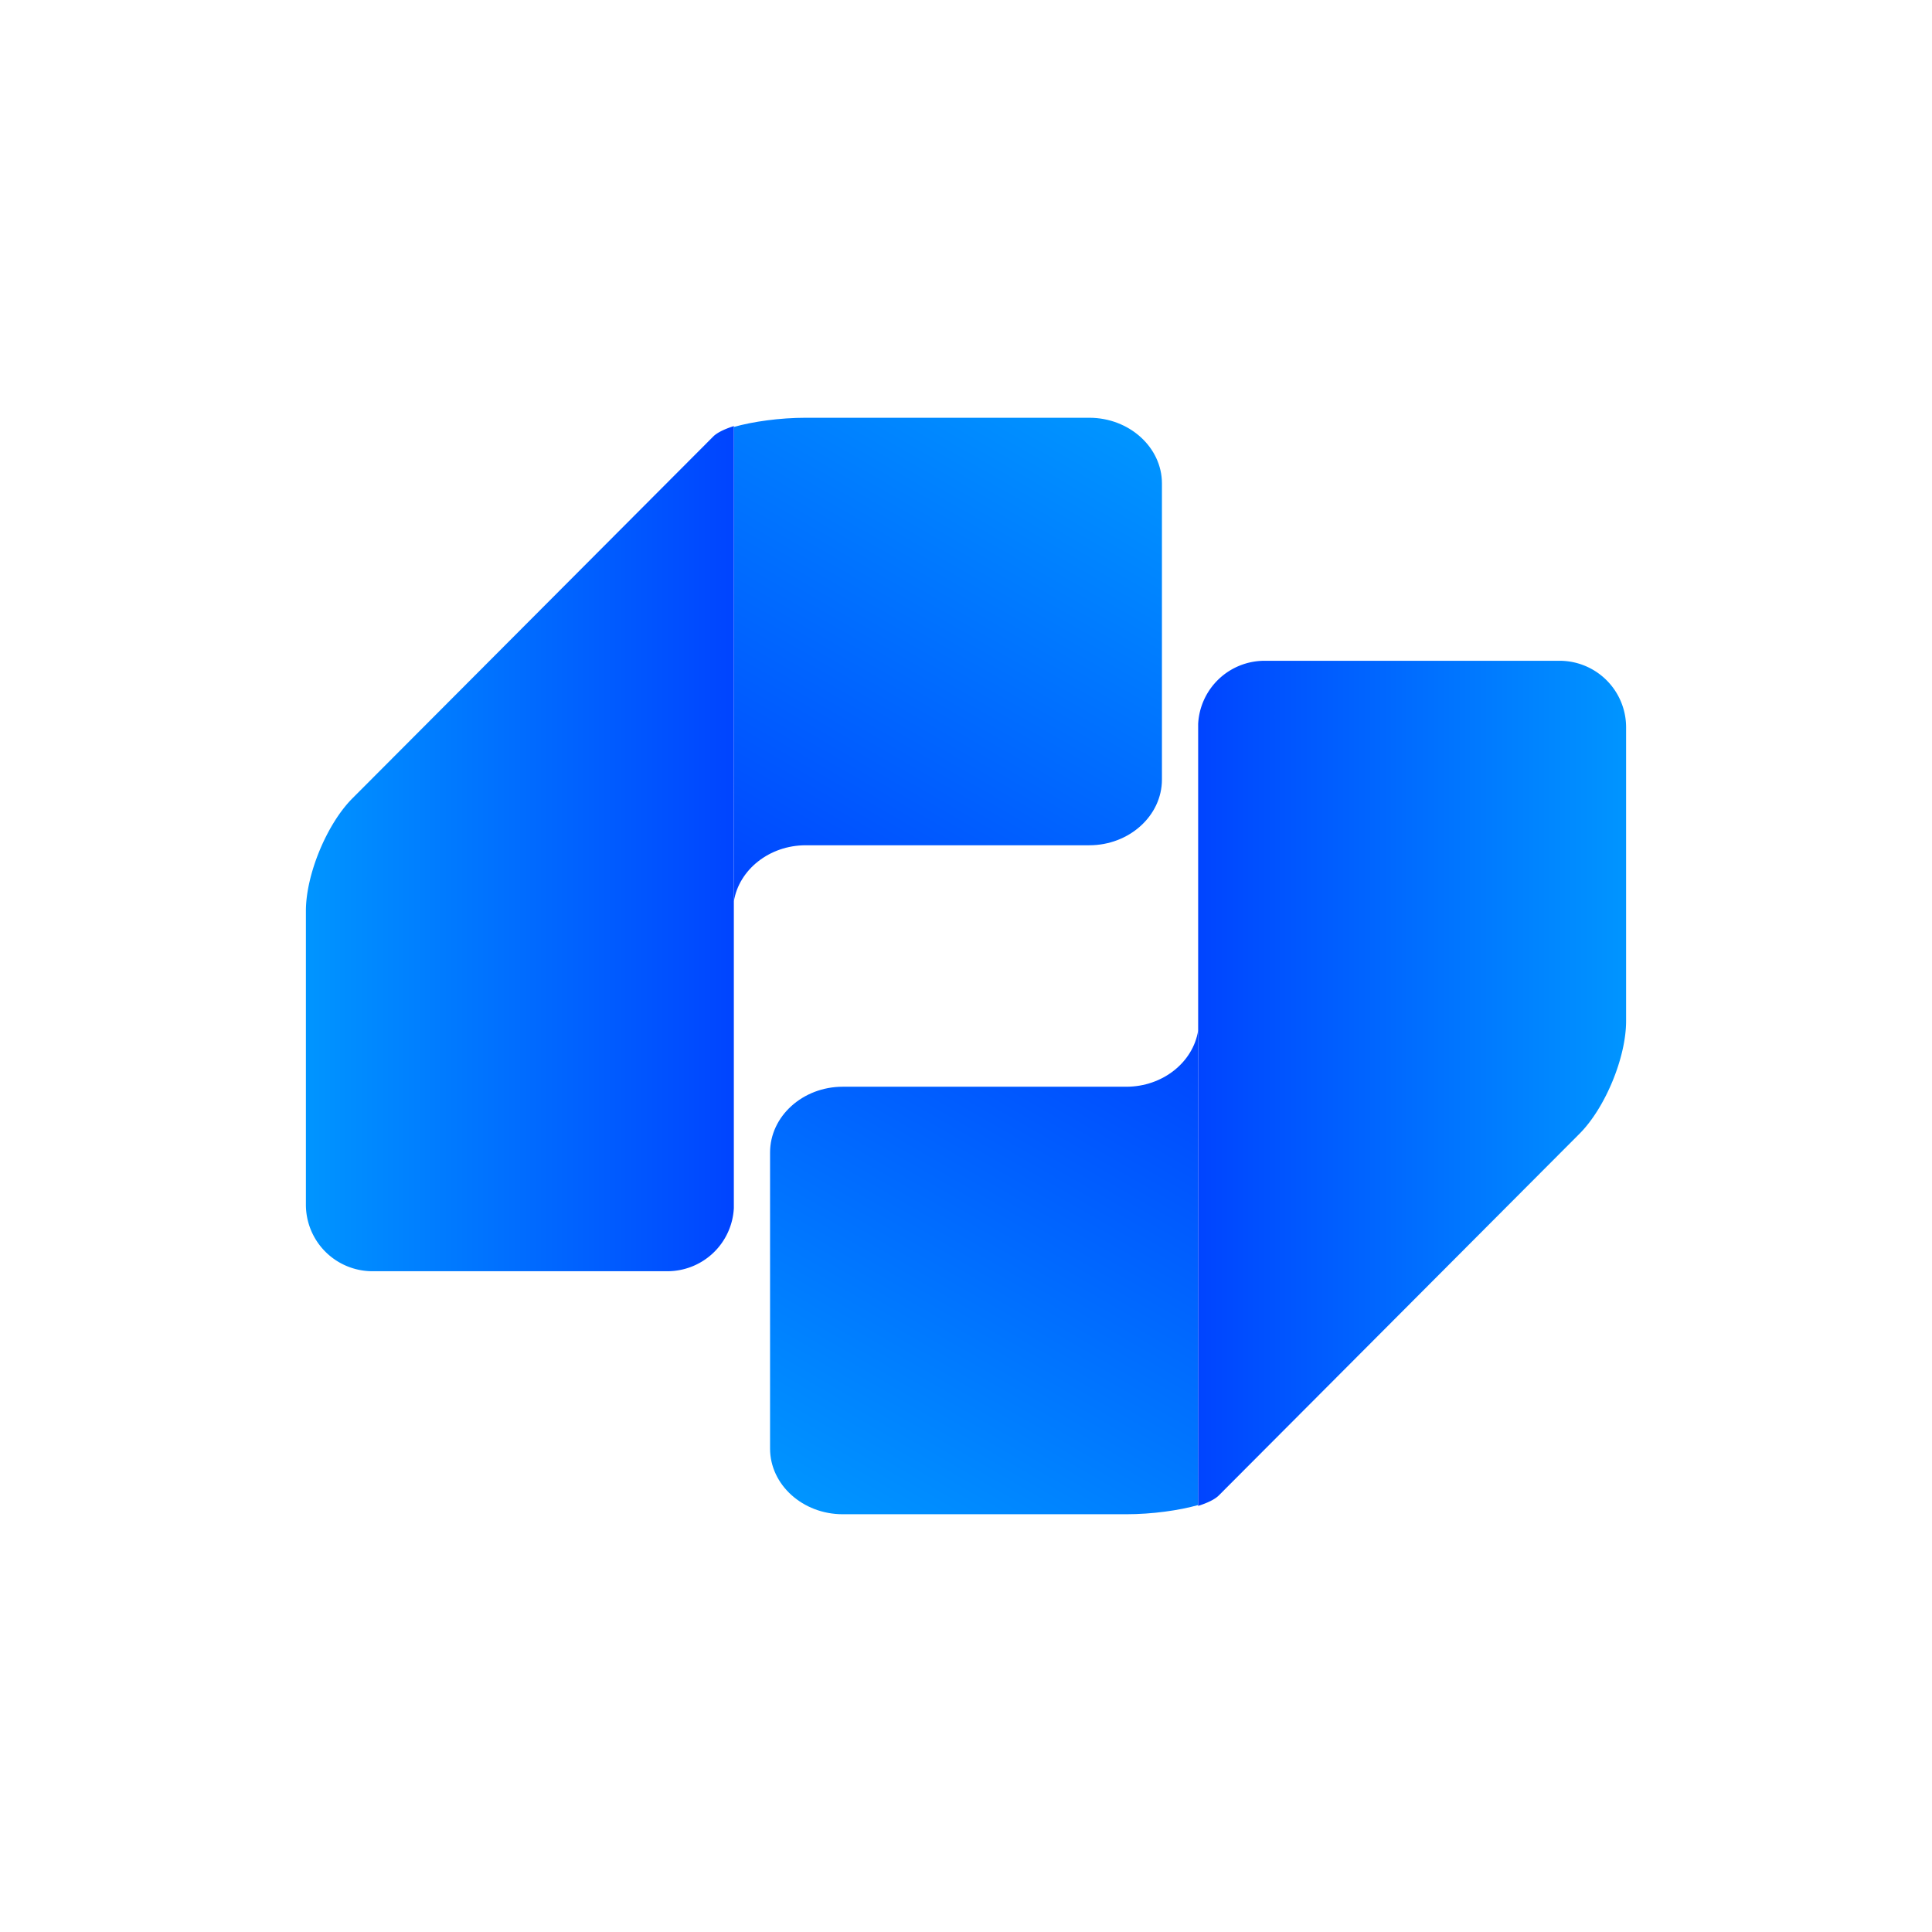
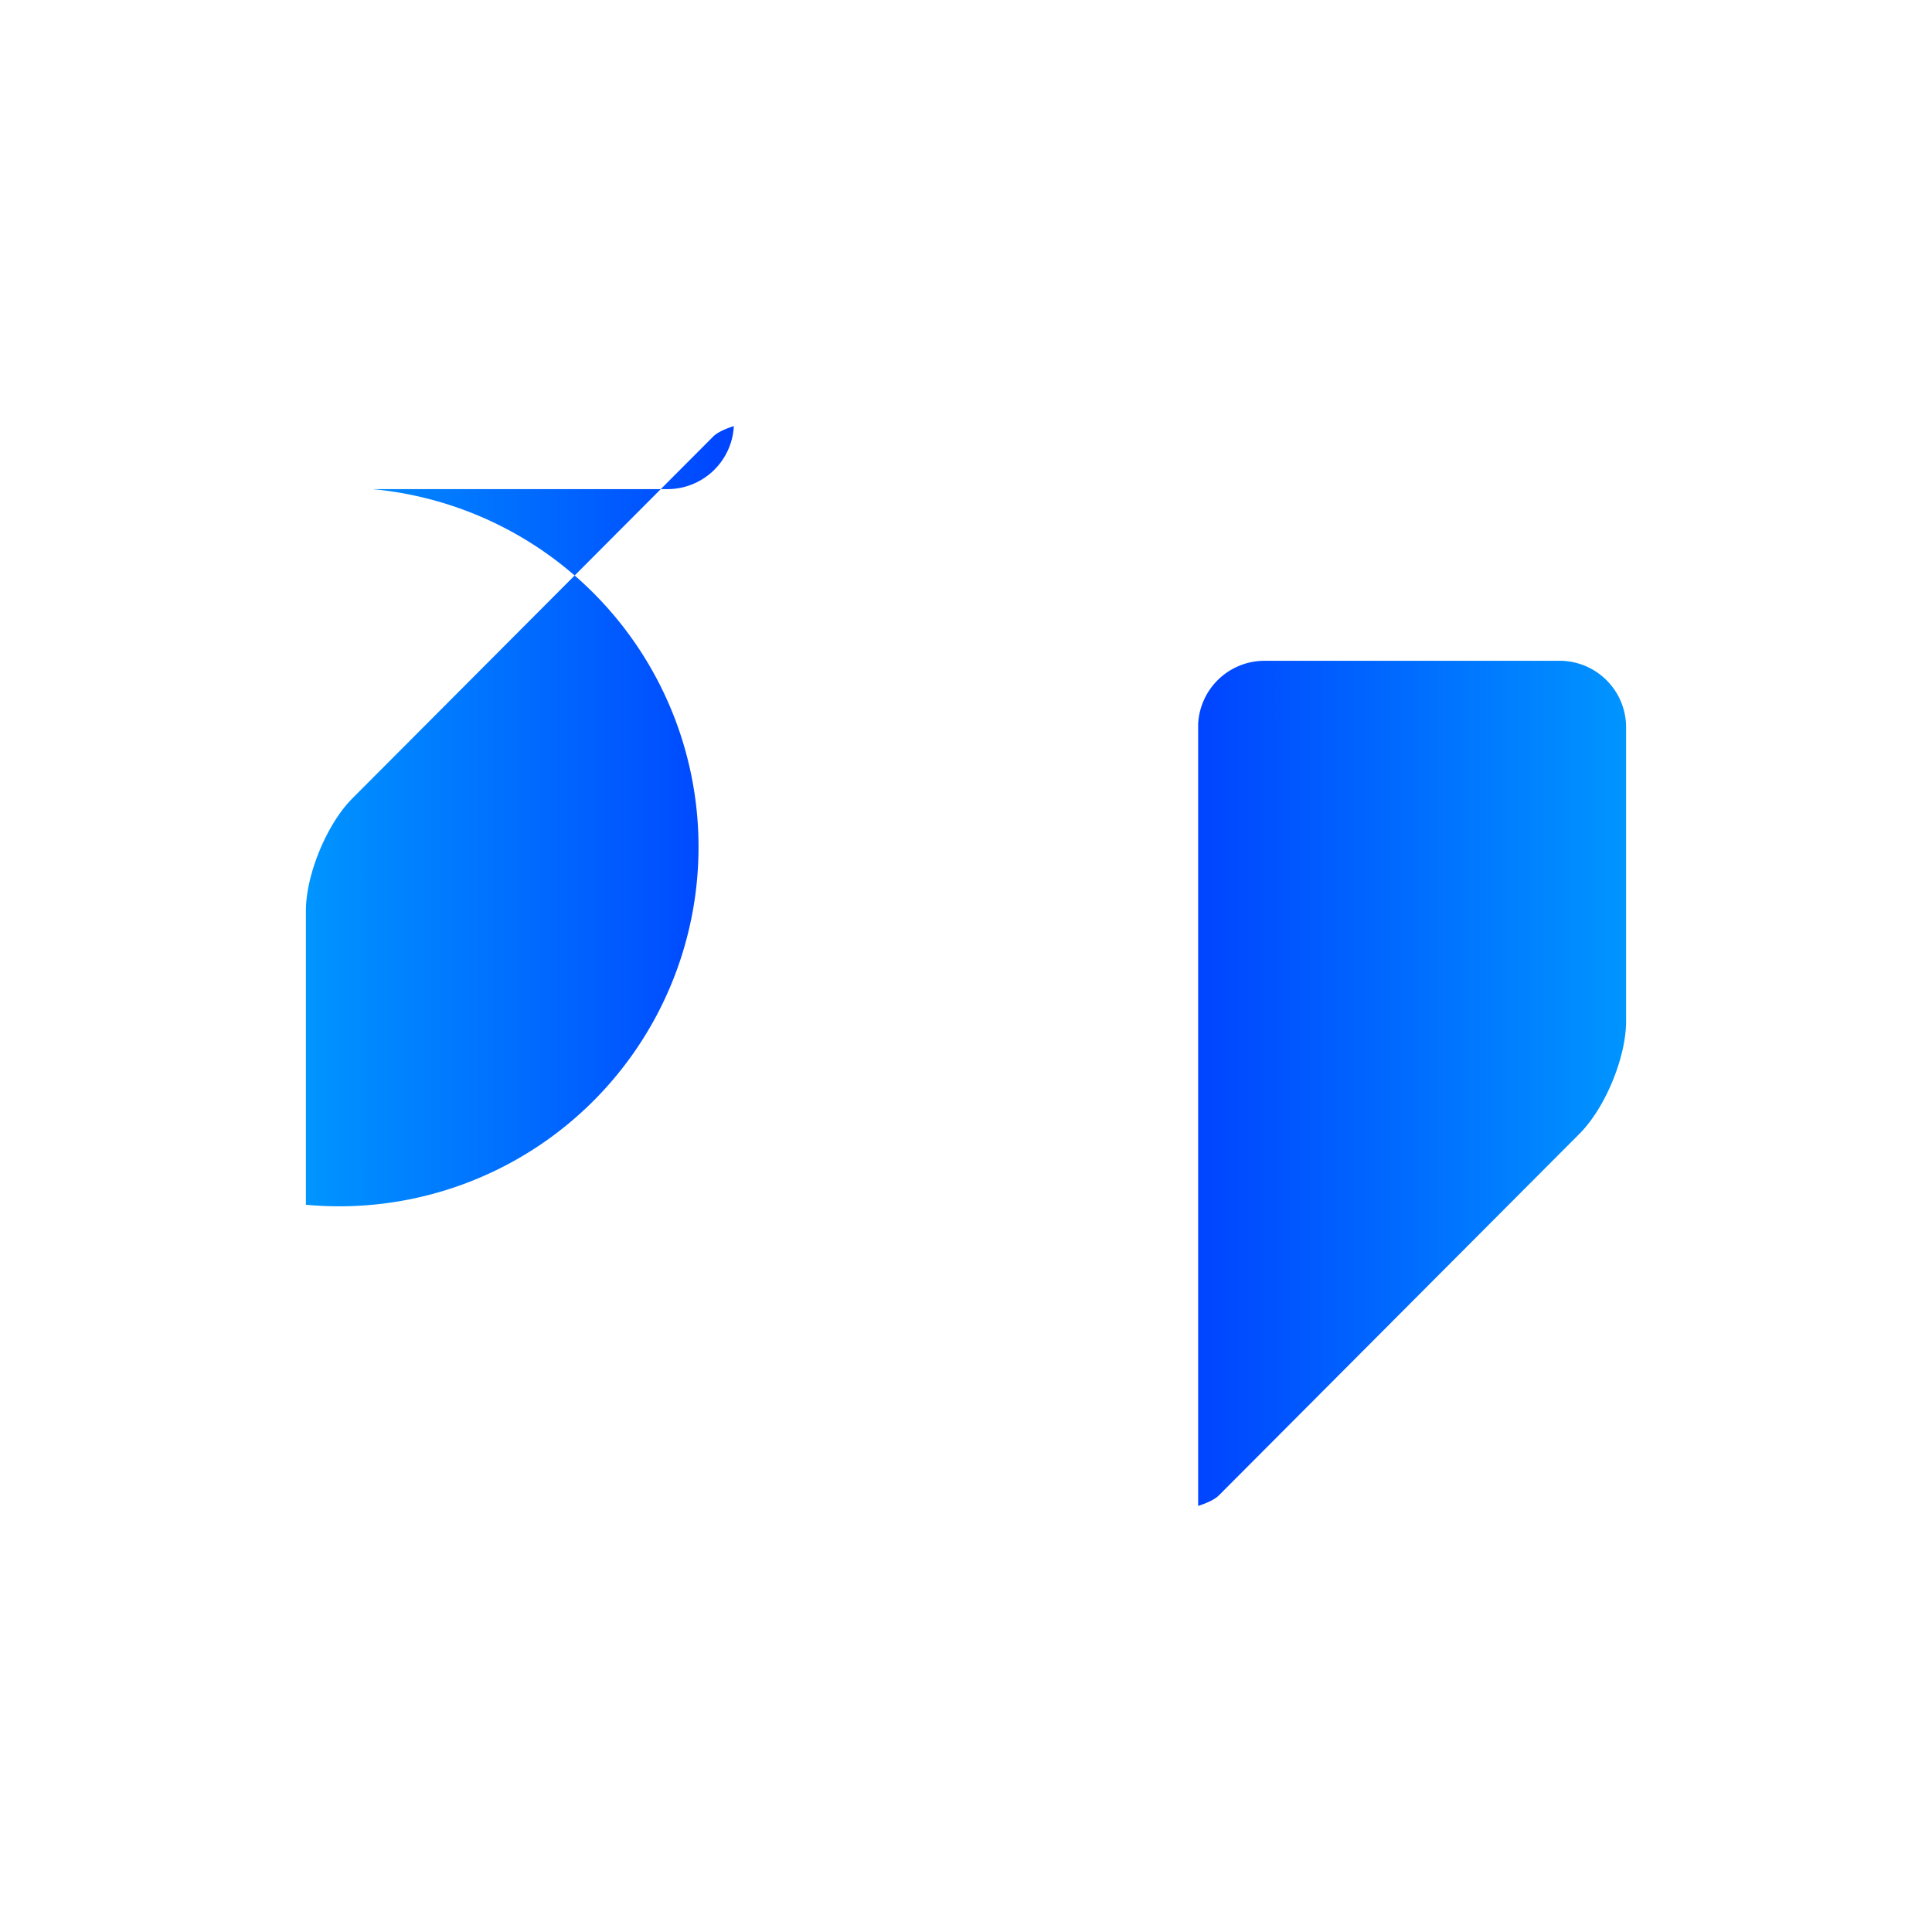
<svg xmlns="http://www.w3.org/2000/svg" xmlns:xlink="http://www.w3.org/1999/xlink" id="Camada_1" data-name="Camada 1" viewBox="0 0 1080 1080">
  <defs>
    <style>.cls-1{fill:url(#Gradiente_sem_nome_86);}.cls-2{fill:url(#Gradiente_sem_nome_85);}.cls-3{fill:url(#Gradiente_sem_nome_86-2);}.cls-4{fill:url(#Gradiente_sem_nome_85-2);}</style>
    <linearGradient id="Gradiente_sem_nome_86" x1="429.73" y1="515.16" x2="599.43" y2="221.24" gradientUnits="userSpaceOnUse">
      <stop offset="0" stop-color="#04f" />
      <stop offset="1" stop-color="#0095ff" />
    </linearGradient>
    <linearGradient id="Gradiente_sem_nome_85" x1="171.02" y1="474.4" x2="410.22" y2="474.4" gradientUnits="userSpaceOnUse">
      <stop offset="0" stop-color="#0095ff" />
      <stop offset="1" stop-color="#04f" />
    </linearGradient>
    <linearGradient id="Gradiente_sem_nome_86-2" x1="-3912.24" y1="368.02" x2="-3742.54" y2="74.1" gradientTransform="translate(-3261.97 932.86) rotate(180)" xlink:href="#Gradiente_sem_nome_86" />
    <linearGradient id="Gradiente_sem_nome_85-2" x1="-4170.95" y1="327.27" x2="-3931.75" y2="327.27" gradientTransform="translate(-3261.97 932.86) rotate(180)" xlink:href="#Gradiente_sem_nome_85" />
  </defs>
  <title>Logotipo Colorido@72x-8</title>
-   <path class="cls-1" d="M649.53,270.23V435.77c0,20.23-18.28,36.74-40.62,36.74H450.4c-20.35,0-37.33,13.69-40.18,31.39V238.67c10.56-3,25.68-5.14,40.18-5.14H608.91C631.25,233.53,649.53,250.05,649.53,270.23Z" />
-   <path class="cls-2" d="M410.22,238.19V675.38a37.19,37.19,0,0,1-37.11,35.24H208.2A37.2,37.2,0,0,1,171,673.47V509.22c0-20.37,11.71-48.64,26.06-63L398.66,244.06C400.79,241.9,404.9,239.88,410.22,238.19Z" />
-   <path class="cls-3" d="M430.47,809.77V644.23c0-20.23,18.28-36.74,40.62-36.74H629.6c20.35,0,37.33-13.69,40.18-31.39V841.33c-10.56,3-25.68,5.14-40.18,5.14H471.09C448.75,846.47,430.47,830,430.47,809.77Z" />
+   <path class="cls-2" d="M410.22,238.19a37.19,37.19,0,0,1-37.11,35.24H208.2A37.2,37.2,0,0,1,171,673.47V509.22c0-20.37,11.71-48.64,26.06-63L398.66,244.06C400.79,241.9,404.9,239.88,410.22,238.19Z" />
  <path class="cls-4" d="M669.78,841.81V404.62a37.19,37.19,0,0,1,37.11-35.24H871.8A37.2,37.2,0,0,1,909,406.53V570.78c0,20.37-11.71,48.64-26.06,63L681.34,835.94C679.21,838.1,675.1,840.12,669.78,841.81Z" />
</svg>